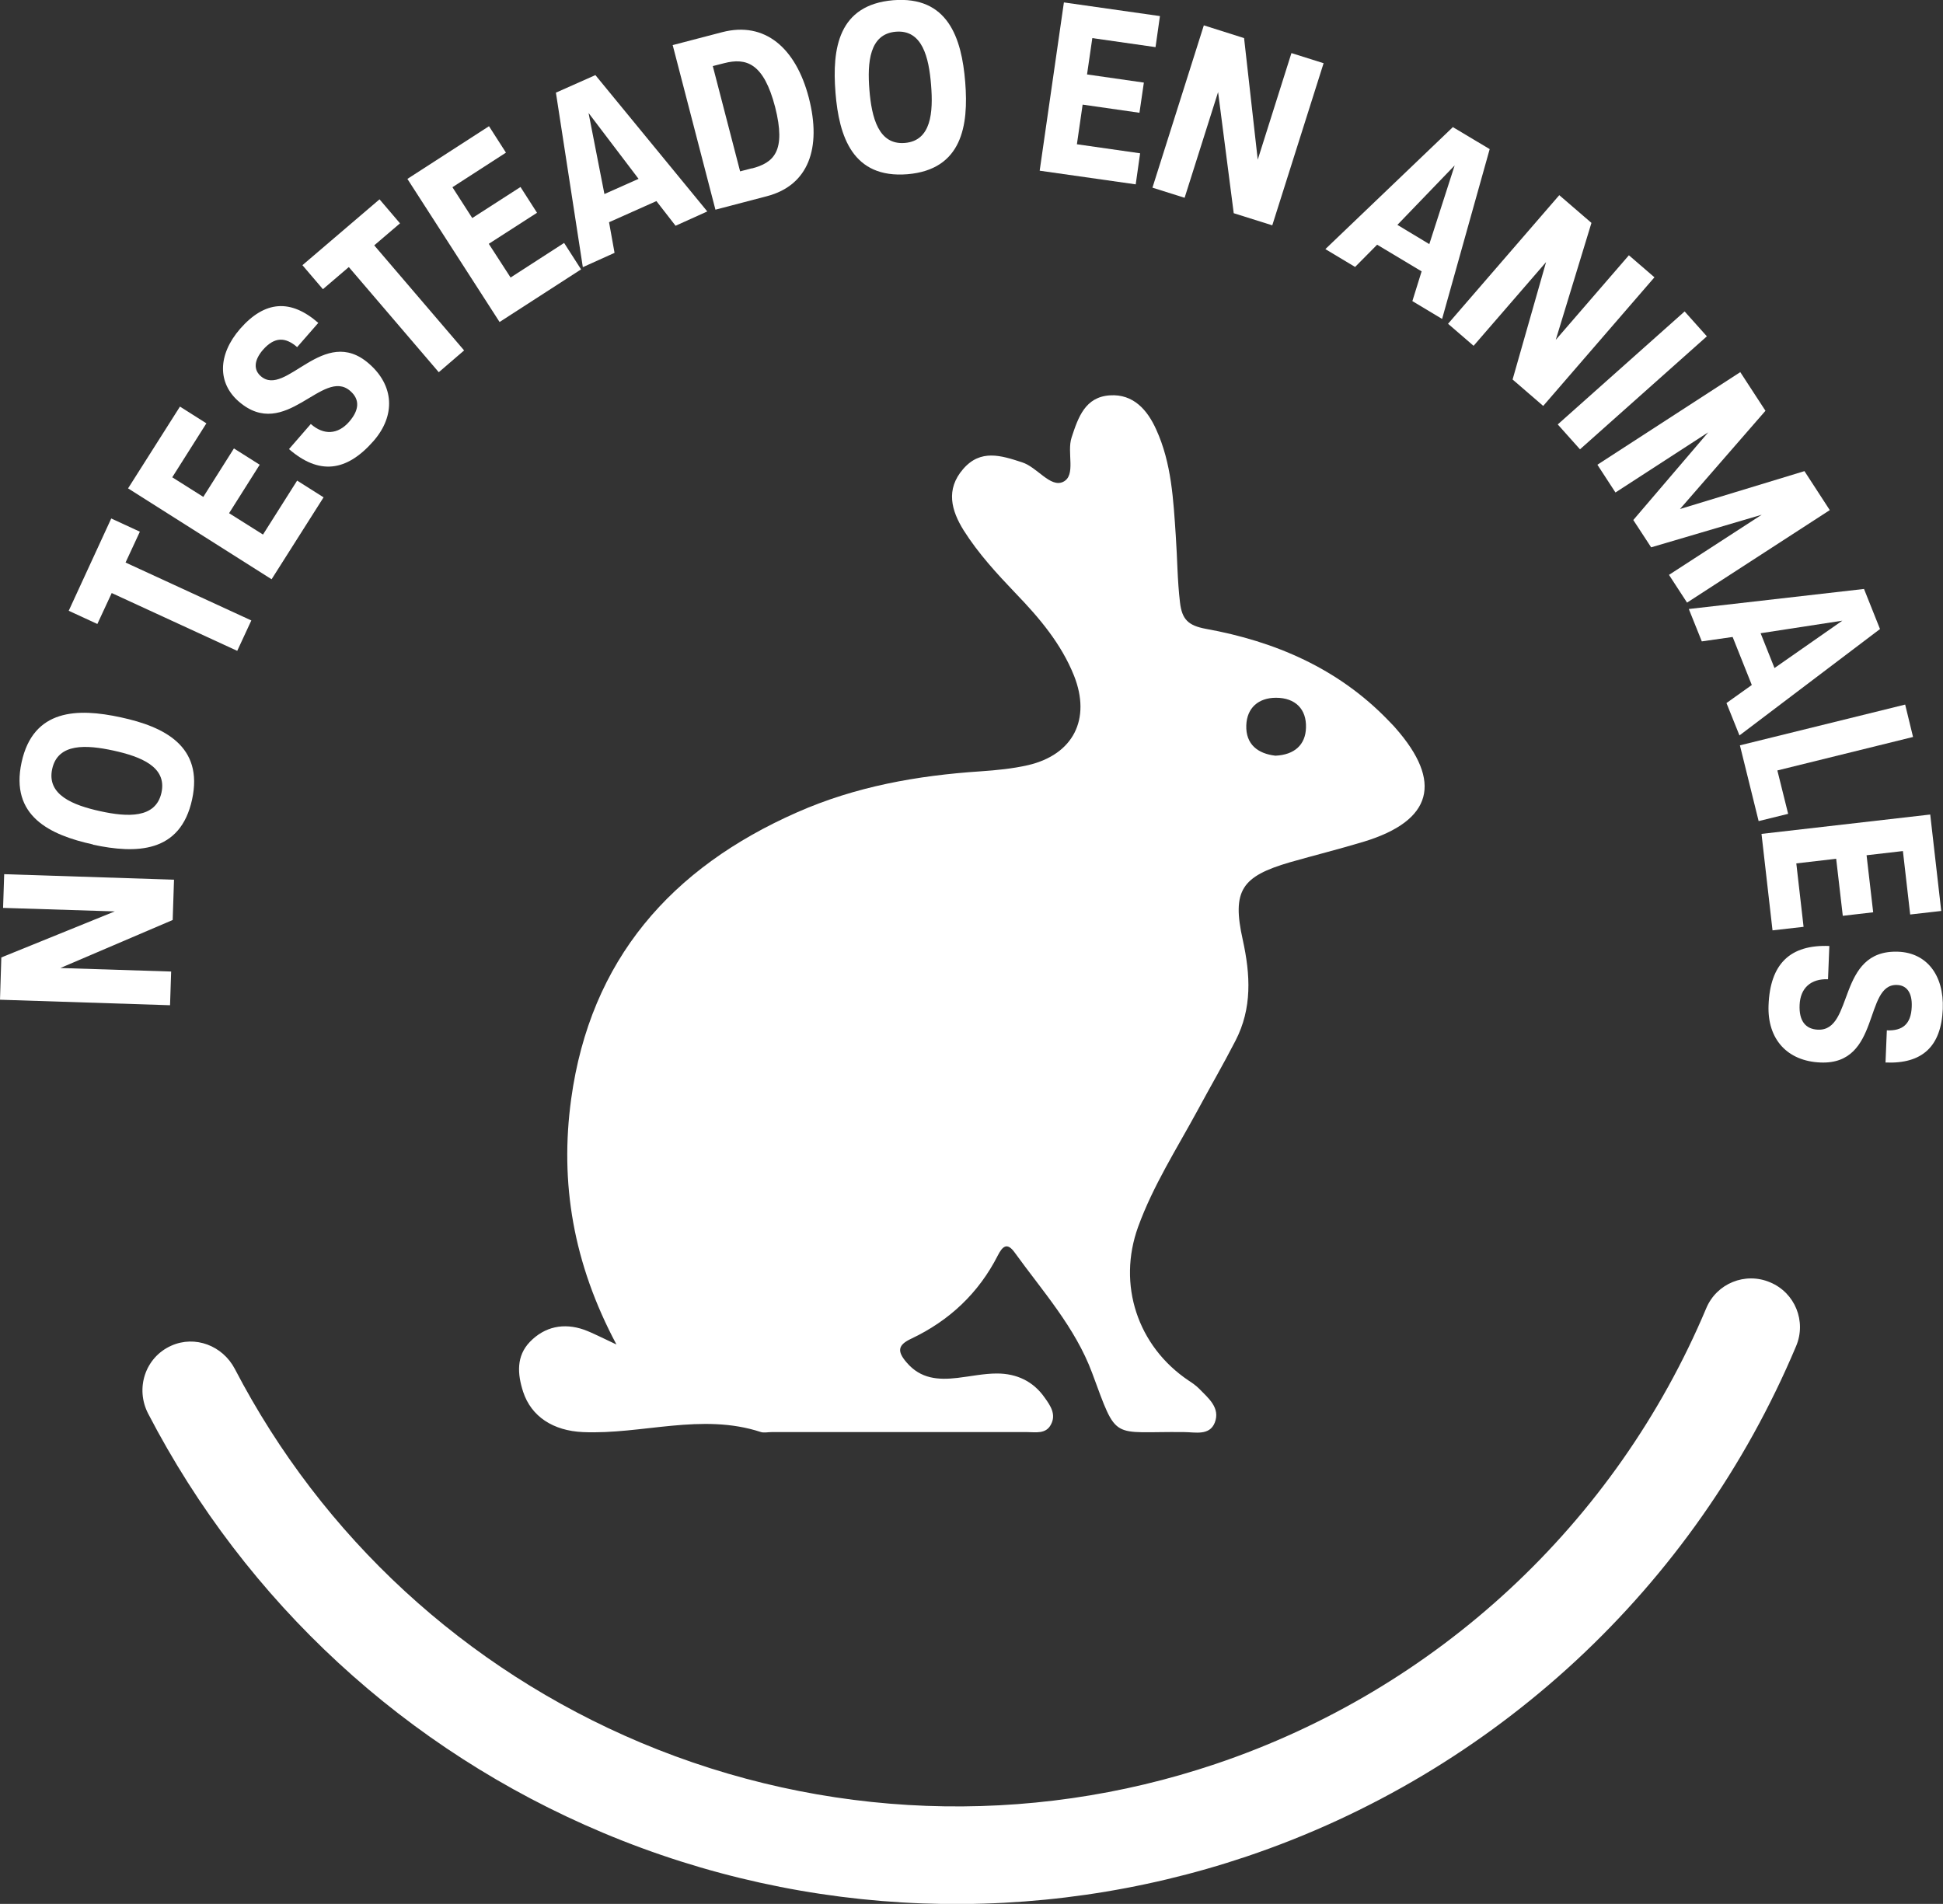
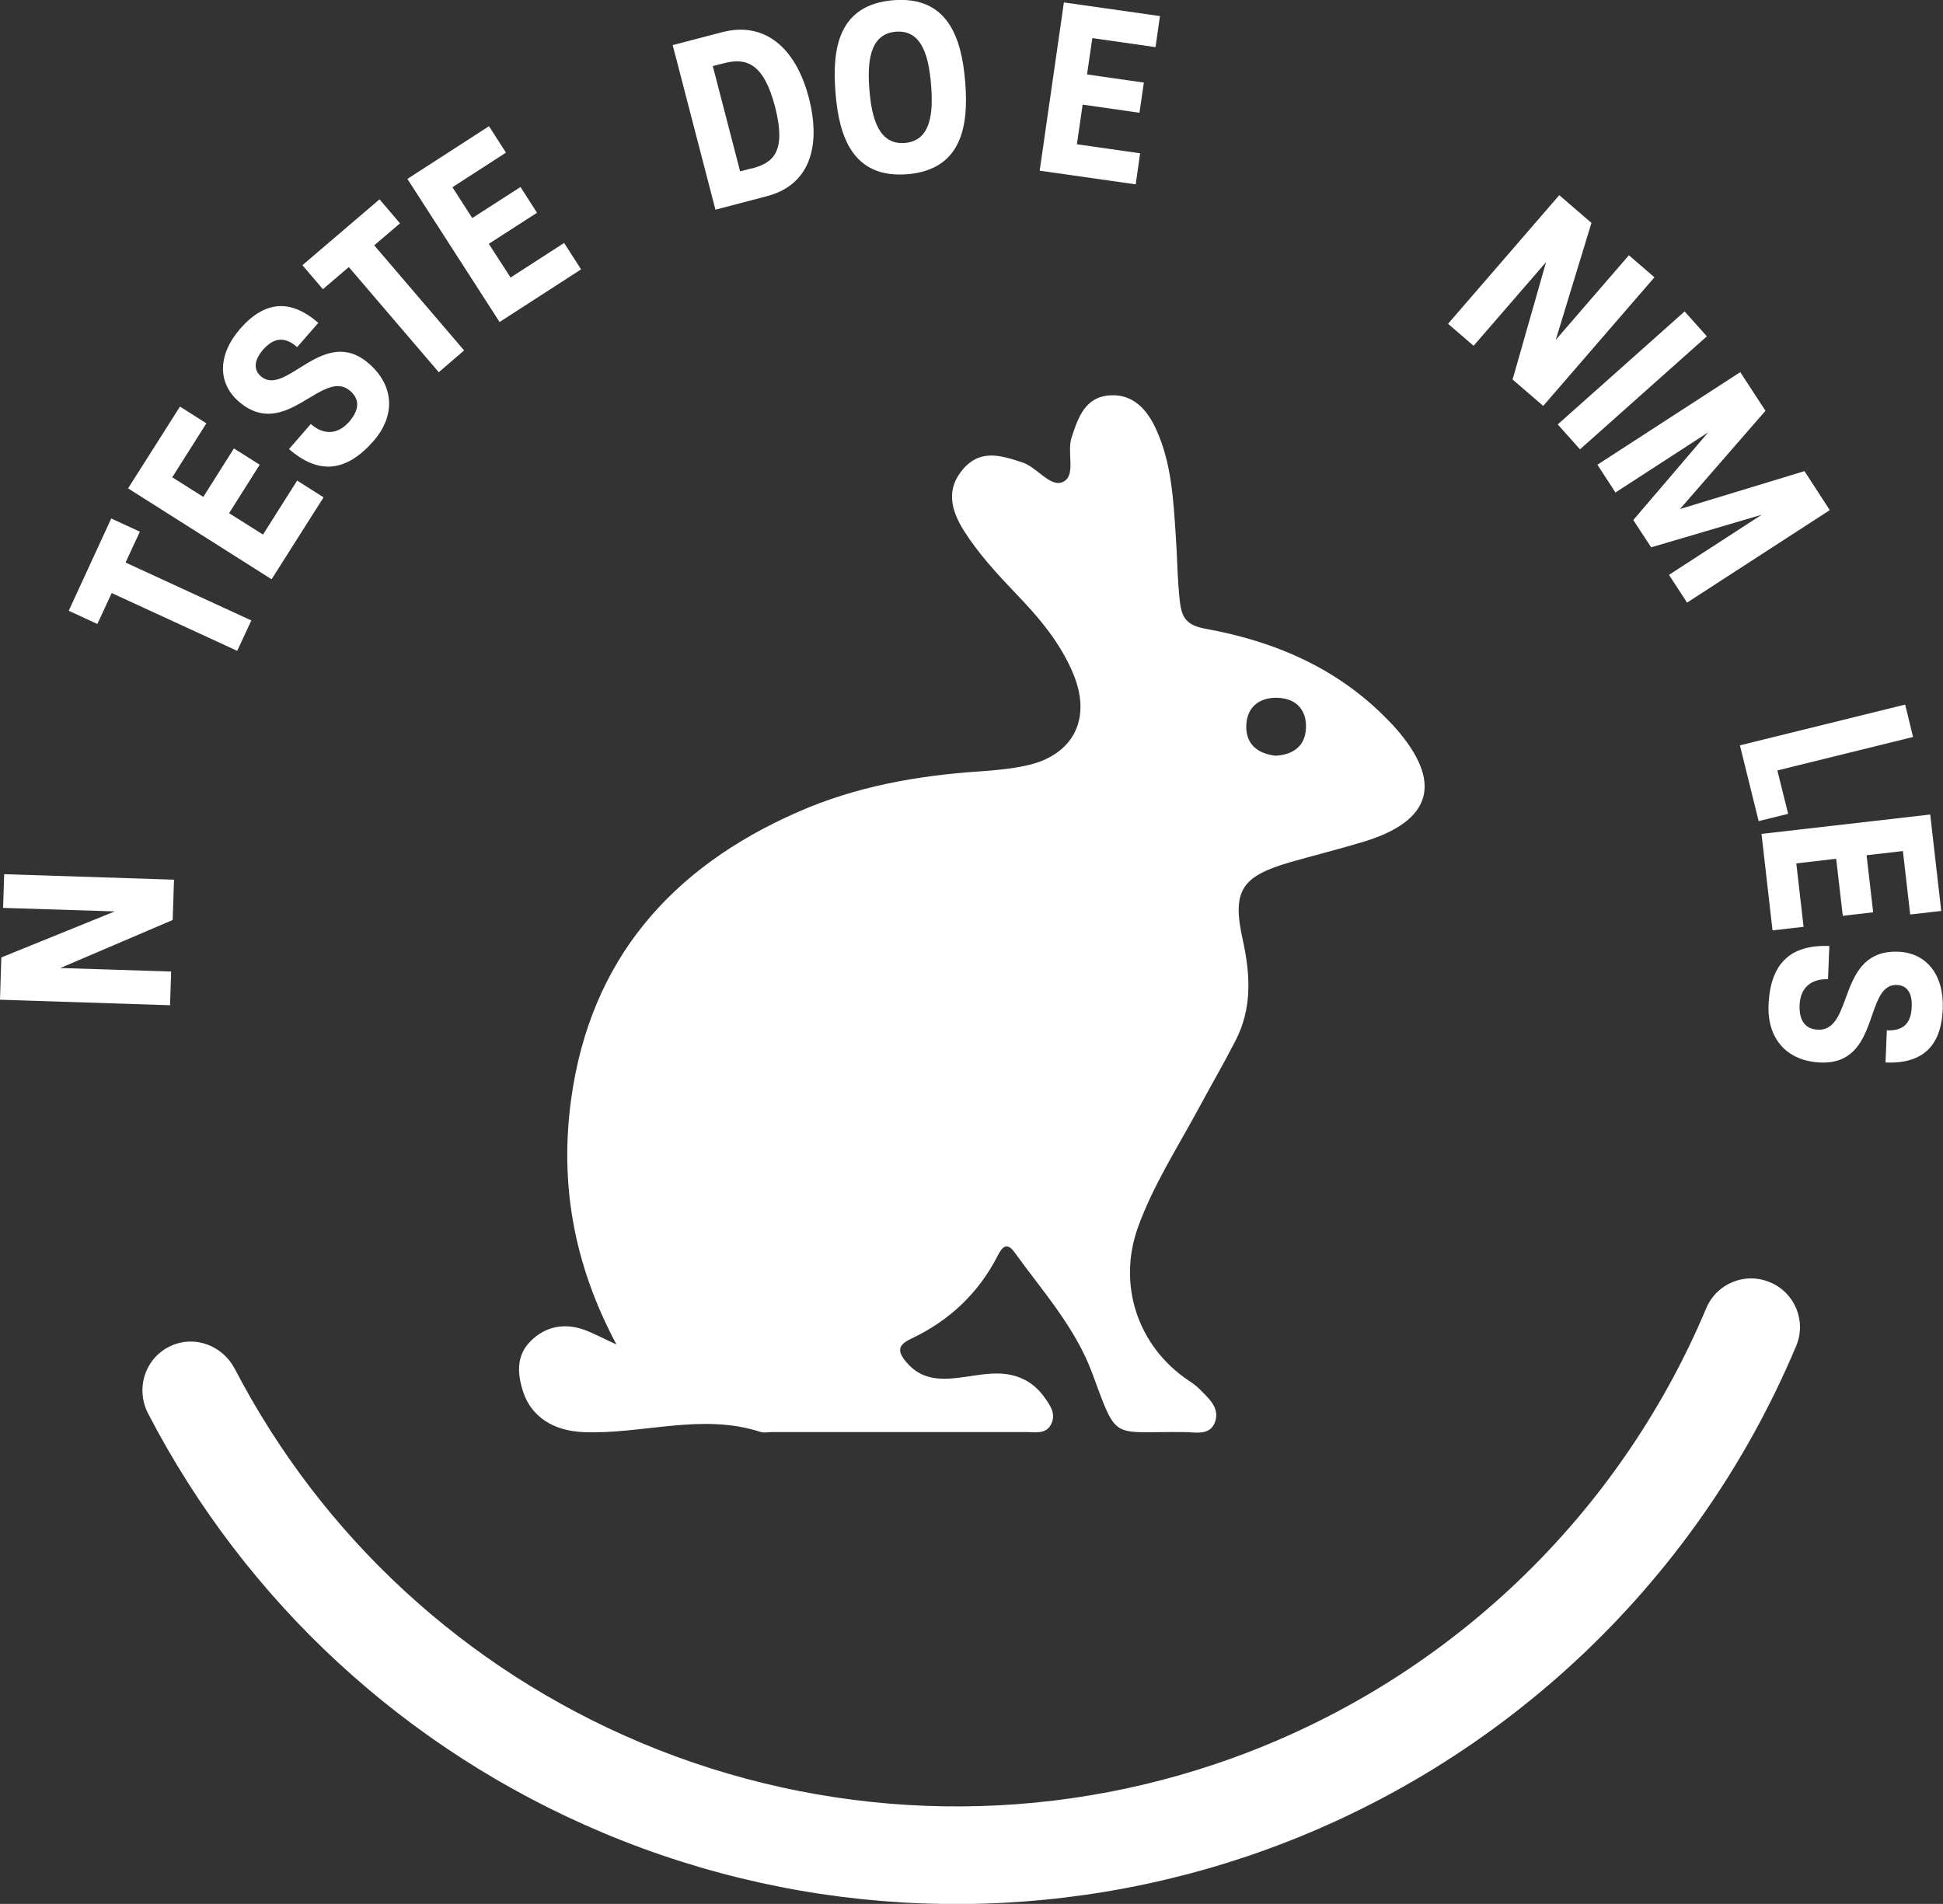
<svg xmlns="http://www.w3.org/2000/svg" id="Capa_2" viewBox="0 0 88.21 86.44">
  <rect x="0" y="0" width="88.21" height="86.44" fill="#333333" stroke="none" />
  <defs>
    <style>.cls-1{fill:#fff;stroke-width:0px;}</style>
  </defs>
  <g id="Capa_1-2">
    <g id="VIdJhp">
      <path class="cls-1" d="M27.99,61.05c-1.97-3.69-2.58-7.35-2.06-11.15.87-6.33,4.54-10.5,10.26-13.02,2.65-1.17,5.45-1.67,8.33-1.86.72-.05,1.45-.12,2.15-.28,2.06-.48,2.87-2.09,2.09-4.06-.58-1.45-1.57-2.62-2.63-3.72-.86-.9-1.71-1.82-2.38-2.88-.56-.9-.83-1.86-.02-2.79.79-.91,1.72-.61,2.67-.3.69.22,1.28,1.16,1.86.89.61-.29.16-1.33.39-2.02.3-.92.62-1.84,1.74-1.91,1.06-.07,1.7.66,2.1,1.55.7,1.53.78,3.2.89,4.84.07,1,.07,2.01.19,3.01.09.77.37,1.05,1.17,1.2,3.15.57,6.01,1.8,8.28,4.15.11.12.23.23.33.35,2.16,2.45,1.68,4.21-1.42,5.16-1.12.34-2.25.62-3.37.94-2.19.64-2.64,1.28-2.14,3.52.35,1.59.43,3.11-.33,4.58-.55,1.07-1.16,2.12-1.73,3.18-.94,1.73-2.01,3.4-2.69,5.27-.95,2.62-.03,5.42,2.29,6.98.17.11.34.23.48.37.42.43.97.87.71,1.54-.24.61-.9.43-1.4.43-3.34-.04-3,.47-4.17-2.69-.77-2.07-2.25-3.71-3.52-5.47-.34-.47-.55-.27-.76.14-.87,1.71-2.2,2.96-3.93,3.78-.6.28-.66.56-.21,1.08.64.75,1.44.8,2.31.7.6-.07,1.2-.2,1.79-.2.89,0,1.65.35,2.17,1.1.26.36.53.76.28,1.22-.23.44-.69.34-1.08.34-2.01,0-4.03,0-6.04,0-1.85,0-3.71,0-5.56,0-.16,0-.34.04-.48,0-2.7-.89-5.4.12-8.09,0-1.34-.06-2.34-.7-2.71-1.83-.26-.8-.32-1.62.31-2.27.67-.69,1.53-.87,2.45-.55.41.15.8.36,1.51.69ZM57.91,34.31c.85-.04,1.36-.49,1.38-1.27.03-.84-.48-1.36-1.36-1.36-.79,0-1.32.45-1.35,1.25-.03.87.53,1.29,1.32,1.38Z" />
    </g>
    <path class="cls-1" d="M7.77,61.1c1.09-.49,2.34,0,2.89,1.05,3.97,7.63,10.45,13.61,18.43,16.97,8.3,3.49,17.57,3.84,26.09.97,10.05-3.38,18.17-10.92,22.28-20.69.47-1.13,1.77-1.66,2.9-1.18,1.13.47,1.66,1.77,1.18,2.9-4.6,10.94-13.7,19.38-24.95,23.17-9.55,3.21-19.93,2.83-29.22-1.08-8.94-3.76-16.2-10.47-20.64-19.02-.6-1.15-.14-2.56,1.04-3.09h0Z" />
    <path class="cls-1" d="M0,45.39l.06-1.92,5.15-2.09-5.07-.16.05-1.53,7.71.25-.06,1.83-5.1,2.18,5.03.16-.05,1.53-7.71-.25Z" />
-     <path class="cls-1" d="M4.22,38.34c-1.96-.43-3.77-1.29-3.24-3.73.53-2.43,2.54-2.47,4.51-2.04,1.95.42,3.76,1.3,3.23,3.73-.53,2.44-2.54,2.47-4.5,2.05ZM5.16,34.08c-1.24-.27-2.53-.35-2.79.83-.26,1.18.95,1.65,2.18,1.92,1.23.27,2.52.34,2.78-.84.26-1.18-.95-1.64-2.17-1.91Z" />
    <path class="cls-1" d="M5.07,26.93l-.65,1.4-1.3-.6,1.93-4.19,1.3.6-.65,1.4,5.71,2.63-.64,1.38-5.71-2.63Z" />
    <path class="cls-1" d="M5.81,22.18l2.36-3.72,1.2.76-1.55,2.45,1.41.89,1.39-2.2,1.17.74-1.39,2.2,1.54.97,1.55-2.45,1.2.76-2.36,3.72-6.52-4.13Z" />
    <path class="cls-1" d="M13.12,20.39l.99-1.14c.59.52,1.23.48,1.74-.1.47-.54.49-1.02.05-1.4-1.25-1.09-2.94,2.32-5.06.48-.96-.83-.97-2.11.06-3.3,1.13-1.29,2.3-1.36,3.55-.27l-.96,1.1c-.53-.46-1.02-.48-1.55.12-.44.51-.41.93-.1,1.2,1.14.99,2.85-2.37,4.91-.57,1.14.99,1.22,2.35.21,3.51-1.24,1.42-2.49,1.54-3.84.37Z" />
    <path class="cls-1" d="M15.83,12.13l-1.17,1-.93-1.09,3.5-2.99.93,1.09-1.17,1,4.08,4.77-1.15.99-4.08-4.77Z" />
    <path class="cls-1" d="M18.5,8.12l3.7-2.39.77,1.2-2.43,1.57.9,1.4,2.19-1.41.75,1.17-2.19,1.41.99,1.53,2.43-1.57.77,1.2-3.7,2.39-4.18-6.49Z" />
-     <path class="cls-1" d="M25.23,4.21l1.8-.8,5.08,6.19-1.44.65-.87-1.12-2.15.96.25,1.39-1.44.65-1.22-7.91ZM28.99,8.12l-2.27-2.99.72,3.68,1.55-.69Z" />
    <path class="cls-1" d="M30.53,2.05l2.26-.59c1.93-.5,3.34.71,3.93,2.98.59,2.29-.02,3.98-1.91,4.47l-2.33.61-1.94-7.47ZM34.13,7.65c1-.26,1.57-.78,1.06-2.79-.52-2-1.31-2.25-2.32-1.99l-.51.13,1.24,4.78.54-.14Z" />
    <path class="cls-1" d="M37.93,4.2c-.16-2,.13-3.98,2.62-4.19,2.48-.2,3.11,1.71,3.27,3.72.16,1.98-.15,3.97-2.62,4.18-2.49.2-3.11-1.71-3.27-3.7ZM42.27,3.86c-.1-1.26-.4-2.52-1.6-2.42-1.2.1-1.3,1.39-1.2,2.64.1,1.25.41,2.51,1.61,2.41,1.2-.1,1.29-1.39,1.19-2.63Z" />
    <path class="cls-1" d="M48.3.11l4.36.62-.2,1.41-2.87-.41-.24,1.65,2.58.37-.2,1.37-2.58-.37-.26,1.8,2.87.41-.2,1.41-4.36-.62L48.3.11Z" />
-     <path class="cls-1" d="M54.65,1.15l1.83.58.62,5.52,1.53-4.84,1.46.46-2.33,7.36-1.75-.55-.71-5.5-1.52,4.8-1.46-.46,2.33-7.36Z" />
-     <path class="cls-1" d="M65.94,5.76l1.69,1.01-2.16,7.71-1.35-.81.42-1.35-2.02-1.21-1,1.01-1.35-.81,5.78-5.53ZM64.89,11.08l1.15-3.57-2.6,2.7,1.46.88Z" />
    <path class="cls-1" d="M70.8,8.87l1.45,1.25-1.62,5.31,3.32-3.84,1.16,1-5.05,5.84-1.39-1.2,1.52-5.33-3.29,3.8-1.16-1,5.05-5.84Z" />
    <path class="cls-1" d="M76.48,14.14l1.01,1.13-5.76,5.13-1.01-1.13,5.76-5.13Z" />
    <path class="cls-1" d="M78.99,16.87l1.16,1.78-3.88,4.46,5.65-1.72,1.15,1.77-6.48,4.2-.82-1.26,4.21-2.73-5.02,1.48-.81-1.24,3.4-3.98-4.21,2.73-.82-1.26,6.48-4.2Z" />
-     <path class="cls-1" d="M84.62,26.73l.73,1.83-6.38,4.83-.59-1.47,1.15-.82-.87-2.18-1.4.2-.59-1.47,7.95-.91ZM80.56,30.33l3.08-2.15-3.71.57.63,1.58Z" />
    <path class="cls-1" d="M86.49,31.98l.36,1.48-6.16,1.52.49,1.97-1.34.33-.85-3.44,7.5-1.85Z" />
    <path class="cls-1" d="M87.63,36.98l.5,4.38-1.41.16-.33-2.88-1.65.19.3,2.59-1.38.16-.3-2.59-1.81.21.33,2.88-1.41.16-.5-4.38,7.67-.88Z" />
    <path class="cls-1" d="M83.05,42.95l-.06,1.51c-.78-.03-1.26.4-1.29,1.17-.03.71.26,1.1.84,1.12,1.65.06.83-3.65,3.64-3.54,1.27.05,2.08,1.04,2.02,2.6-.07,1.71-.94,2.5-2.6,2.43l.06-1.46c.7.03,1.1-.27,1.13-1.07.03-.68-.26-.98-.67-.99-1.51-.06-.73,3.63-3.47,3.52-1.51-.06-2.42-1.06-2.36-2.6.07-1.88.98-2.76,2.76-2.69Z" />
  </g>
</svg>